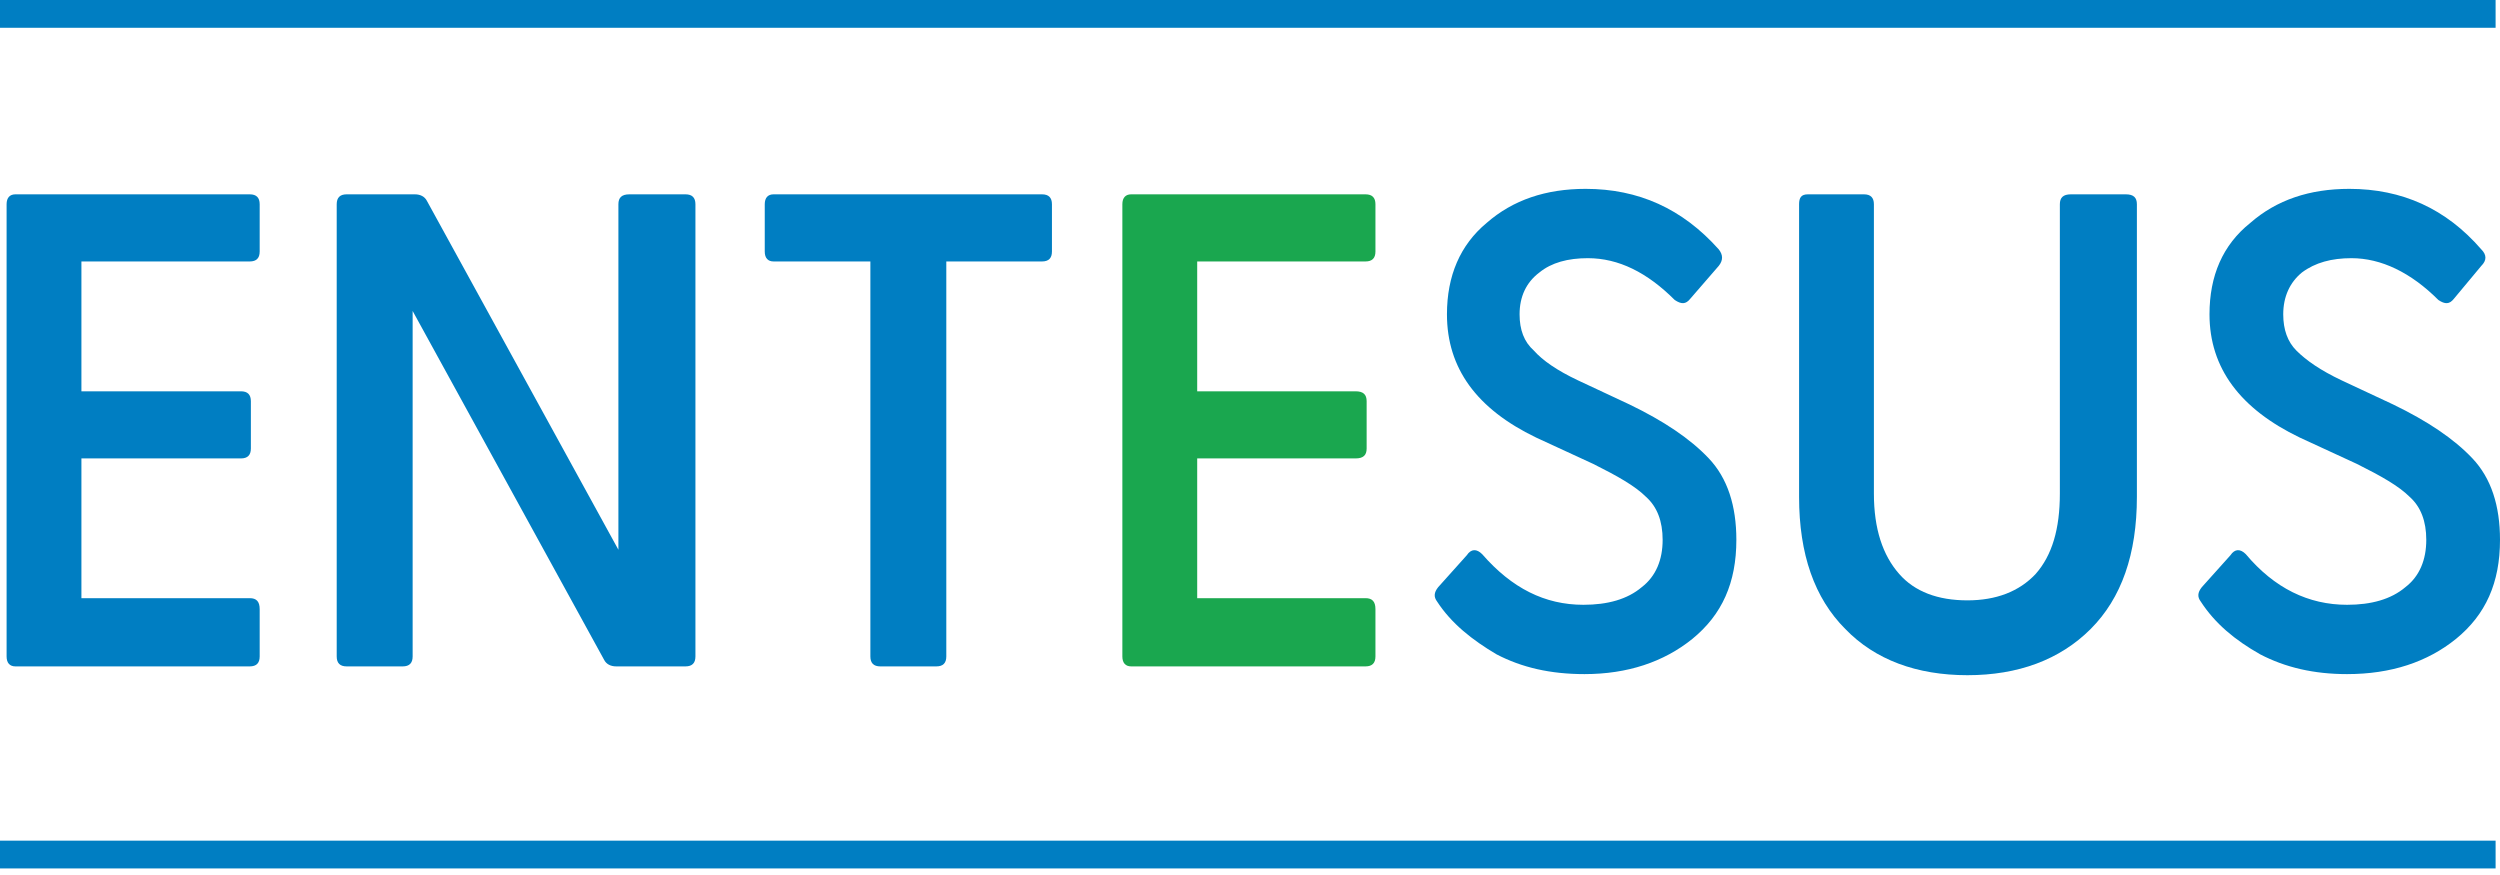
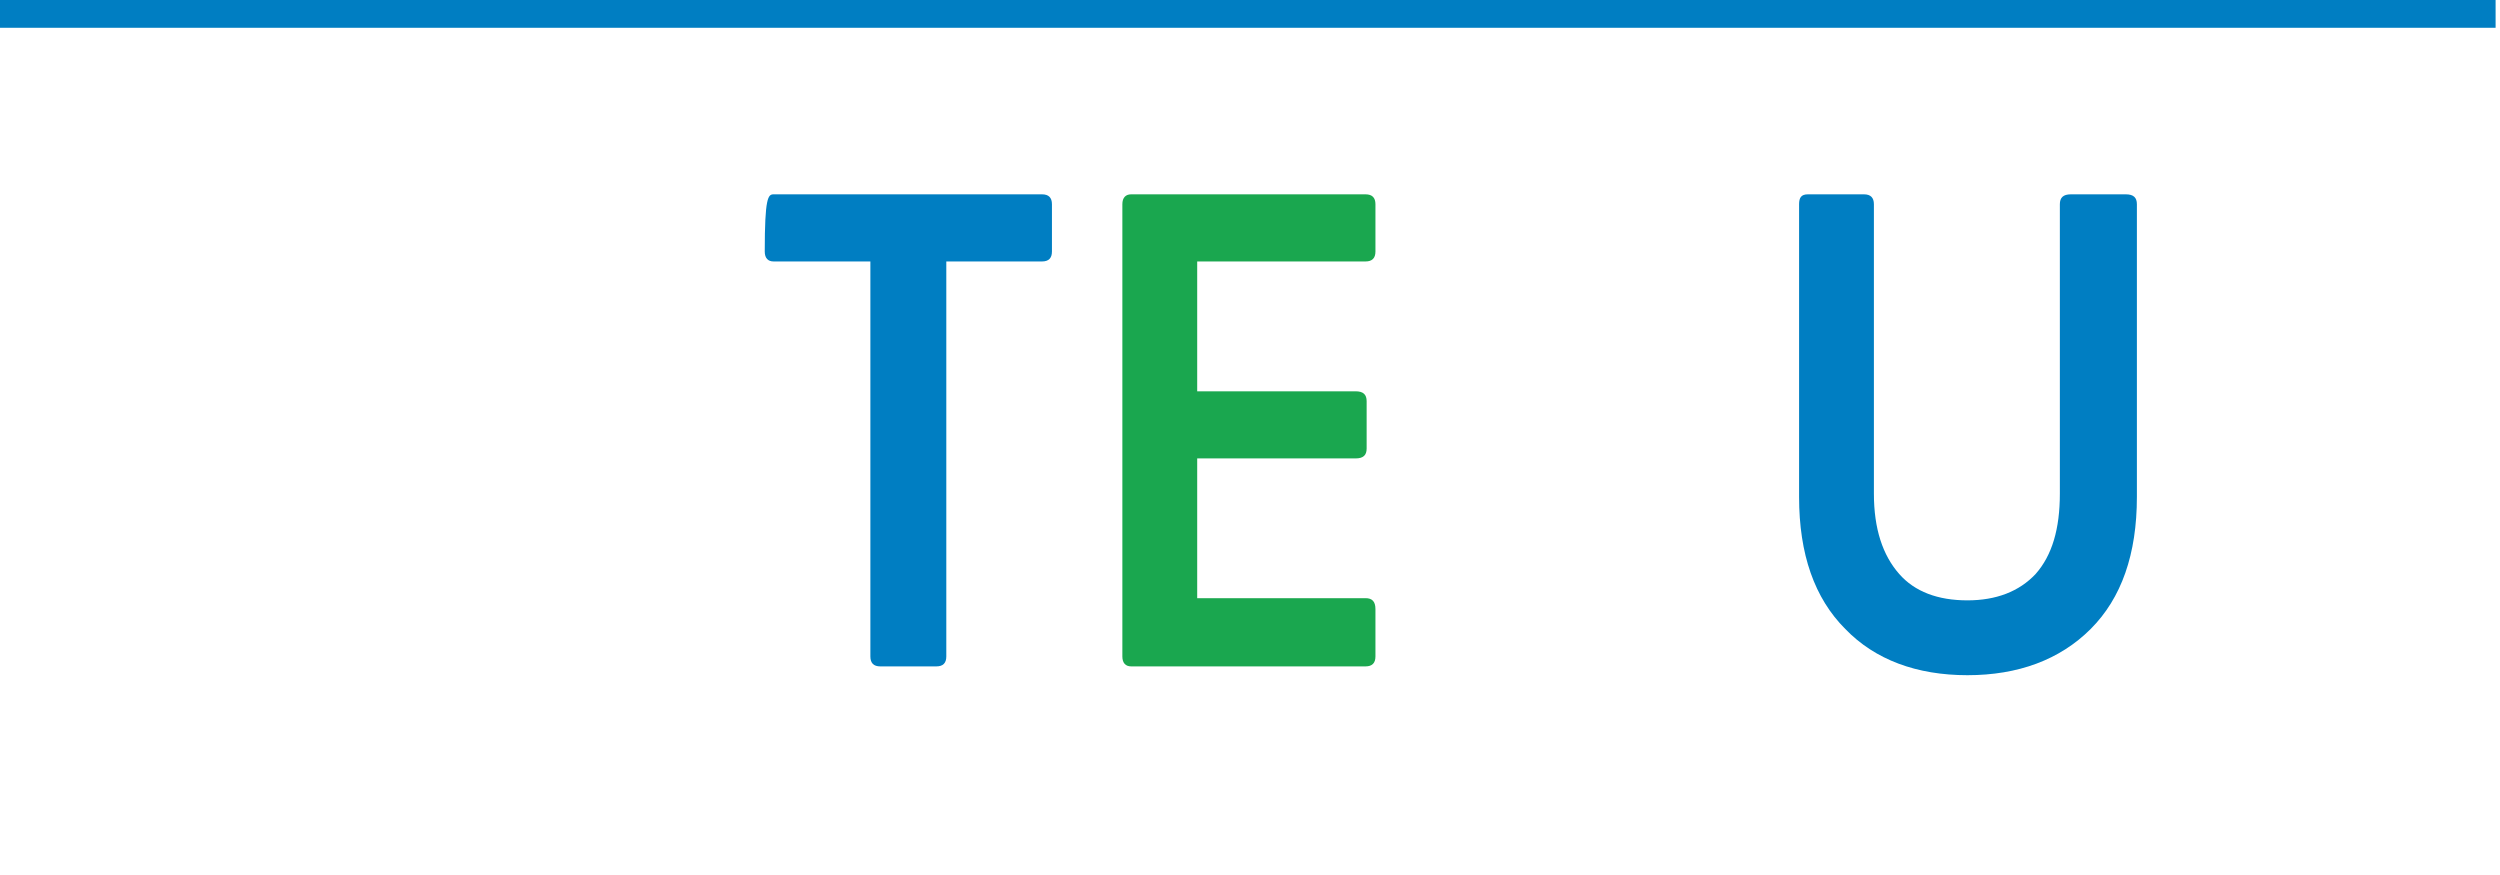
<svg xmlns="http://www.w3.org/2000/svg" width="180" height="63" viewBox="0 0 180 63" fill="none">
-   <path fill-rule="evenodd" clip-rule="evenodd" d="M1.109 47.98C0.713 47.98 0.475 47.742 0.475 47.267V14.705C0.475 14.23 0.713 13.992 1.109 13.992H17.984C18.459 13.992 18.697 14.23 18.697 14.705V18.112C18.697 18.587 18.459 18.825 17.984 18.825H5.862V28.174H17.35C17.825 28.174 18.063 28.411 18.063 28.887V32.293C18.063 32.769 17.825 33.006 17.35 33.006H5.862V43.068H17.984C18.459 43.068 18.697 43.306 18.697 43.86V47.267C18.697 47.742 18.459 47.98 17.984 47.98H1.109Z" fill="#007EC2" />
-   <path fill-rule="evenodd" clip-rule="evenodd" d="M49.358 13.992C49.833 13.992 50.071 14.23 50.071 14.705V47.267C50.071 47.742 49.833 47.98 49.358 47.98H44.367C43.971 47.98 43.654 47.821 43.495 47.505L29.71 22.39V47.267C29.71 47.742 29.472 47.98 28.997 47.98H24.956C24.481 47.98 24.243 47.742 24.243 47.267V14.705C24.243 14.23 24.481 13.992 24.956 13.992H29.868C30.265 13.992 30.581 14.151 30.74 14.467L44.525 39.582V14.705C44.525 14.23 44.763 13.992 45.317 13.992H49.358Z" fill="#007EC2" />
-   <path fill-rule="evenodd" clip-rule="evenodd" d="M63.38 47.98C62.905 47.98 62.667 47.742 62.667 47.267V18.825H55.696C55.299 18.825 55.062 18.587 55.062 18.112V14.705C55.062 14.23 55.299 13.992 55.696 13.992H75.027C75.502 13.992 75.74 14.23 75.74 14.705V18.112C75.74 18.587 75.502 18.825 75.027 18.825H68.134V47.267C68.134 47.742 67.896 47.98 67.421 47.98H63.38Z" fill="#007EC2" />
+   <path fill-rule="evenodd" clip-rule="evenodd" d="M63.38 47.98C62.905 47.98 62.667 47.742 62.667 47.267V18.825H55.696C55.299 18.825 55.062 18.587 55.062 18.112C55.062 14.23 55.299 13.992 55.696 13.992H75.027C75.502 13.992 75.74 14.23 75.74 14.705V18.112C75.74 18.587 75.502 18.825 75.027 18.825H68.134V47.267C68.134 47.742 67.896 47.98 67.421 47.98H63.38Z" fill="#007EC2" />
  <path fill-rule="evenodd" clip-rule="evenodd" d="M81.444 47.98C81.048 47.98 80.81 47.742 80.81 47.267V14.705C80.81 14.23 81.048 13.992 81.444 13.992H98.319C98.794 13.992 99.032 14.23 99.032 14.705V18.112C99.032 18.587 98.794 18.825 98.319 18.825H86.198V28.174H97.606C98.161 28.174 98.398 28.411 98.398 28.887V32.293C98.398 32.769 98.161 33.006 97.606 33.006H86.198V43.068H98.319C98.794 43.068 99.032 43.306 99.032 43.86V47.267C99.032 47.742 98.794 47.98 98.319 47.98H81.444Z" fill="#1AA74F" />
-   <path fill-rule="evenodd" clip-rule="evenodd" d="M114.085 48.536C111.629 48.536 109.569 48.061 107.747 47.11C106.004 46.08 104.498 44.892 103.468 43.307C103.231 42.99 103.231 42.673 103.548 42.277L105.607 39.98C105.924 39.504 106.32 39.504 106.717 39.901C108.856 42.356 111.232 43.545 114.005 43.545C115.748 43.545 117.174 43.149 118.204 42.277C119.234 41.485 119.71 40.297 119.71 38.87C119.71 37.524 119.313 36.494 118.521 35.781C117.729 34.989 116.461 34.276 114.718 33.404L110.599 31.503C106.32 29.443 104.181 26.511 104.181 22.629C104.181 19.857 105.132 17.638 107.034 16.054C108.935 14.39 111.312 13.598 114.164 13.598C117.967 13.598 121.136 15.024 123.75 17.955C124.067 18.351 124.067 18.747 123.75 19.143L121.69 21.52C121.373 21.916 121.056 21.916 120.581 21.599C118.6 19.619 116.541 18.589 114.322 18.589C112.896 18.589 111.708 18.906 110.836 19.619C109.886 20.332 109.41 21.362 109.41 22.629C109.41 23.738 109.727 24.61 110.44 25.244C111.074 25.957 112.104 26.67 113.609 27.383L117.333 29.126C119.789 30.314 121.69 31.582 123.037 33.008C124.384 34.434 125.018 36.415 125.018 38.87C125.018 41.96 123.988 44.258 121.849 46.001C119.789 47.665 117.174 48.536 114.085 48.536Z" fill="#007EC2" />
  <path fill-rule="evenodd" clip-rule="evenodd" d="M141.655 48.614C138.011 48.614 135 47.505 132.861 45.286C130.643 43.068 129.534 39.899 129.534 35.779V14.705C129.534 14.23 129.692 13.992 130.168 13.992H134.208C134.683 13.992 134.921 14.23 134.921 14.705V35.541C134.921 38.077 135.555 39.978 136.743 41.325C137.852 42.593 139.516 43.226 141.655 43.226C143.715 43.226 145.379 42.593 146.567 41.325C147.756 39.978 148.31 38.077 148.31 35.541V14.705C148.31 14.23 148.548 13.992 149.103 13.992H153.064C153.618 13.992 153.856 14.23 153.856 14.705V35.779C153.856 39.899 152.747 43.068 150.529 45.286C148.31 47.505 145.3 48.614 141.655 48.614Z" fill="#007EC2" />
-   <path fill-rule="evenodd" clip-rule="evenodd" d="M168.988 48.536C166.611 48.536 164.551 48.061 162.729 47.11C160.907 46.08 159.481 44.892 158.451 43.307C158.213 42.99 158.213 42.673 158.53 42.277L160.59 39.98C160.907 39.504 161.303 39.504 161.699 39.901C163.759 42.356 166.215 43.545 168.988 43.545C170.731 43.545 172.157 43.149 173.187 42.277C174.217 41.485 174.692 40.297 174.692 38.87C174.692 37.524 174.296 36.494 173.504 35.781C172.711 34.989 171.444 34.276 169.701 33.404L165.581 31.503C161.303 29.443 159.084 26.511 159.084 22.629C159.084 19.857 160.035 17.638 162.016 16.054C163.917 14.39 166.294 13.598 169.146 13.598C172.949 13.598 176.118 15.024 178.653 17.955C179.049 18.351 179.049 18.747 178.653 19.143L176.673 21.52C176.356 21.916 176.039 21.916 175.563 21.599C173.583 19.619 171.444 18.589 169.305 18.589C167.879 18.589 166.69 18.906 165.739 19.619C164.868 20.332 164.393 21.362 164.393 22.629C164.393 23.738 164.709 24.61 165.343 25.244C166.056 25.957 167.086 26.67 168.592 27.383L172.315 29.126C174.771 30.314 176.673 31.582 178.019 33.008C179.366 34.434 180 36.415 180 38.87C180 41.96 178.97 44.258 176.831 46.001C174.771 47.665 172.157 48.536 168.988 48.536Z" fill="#007EC2" />
  <path d="M0 1H179.683" stroke="#007EC2" stroke-width="2" />
-   <path d="M0 61.527H179.683" stroke="#007EC2" stroke-width="2" />
</svg>